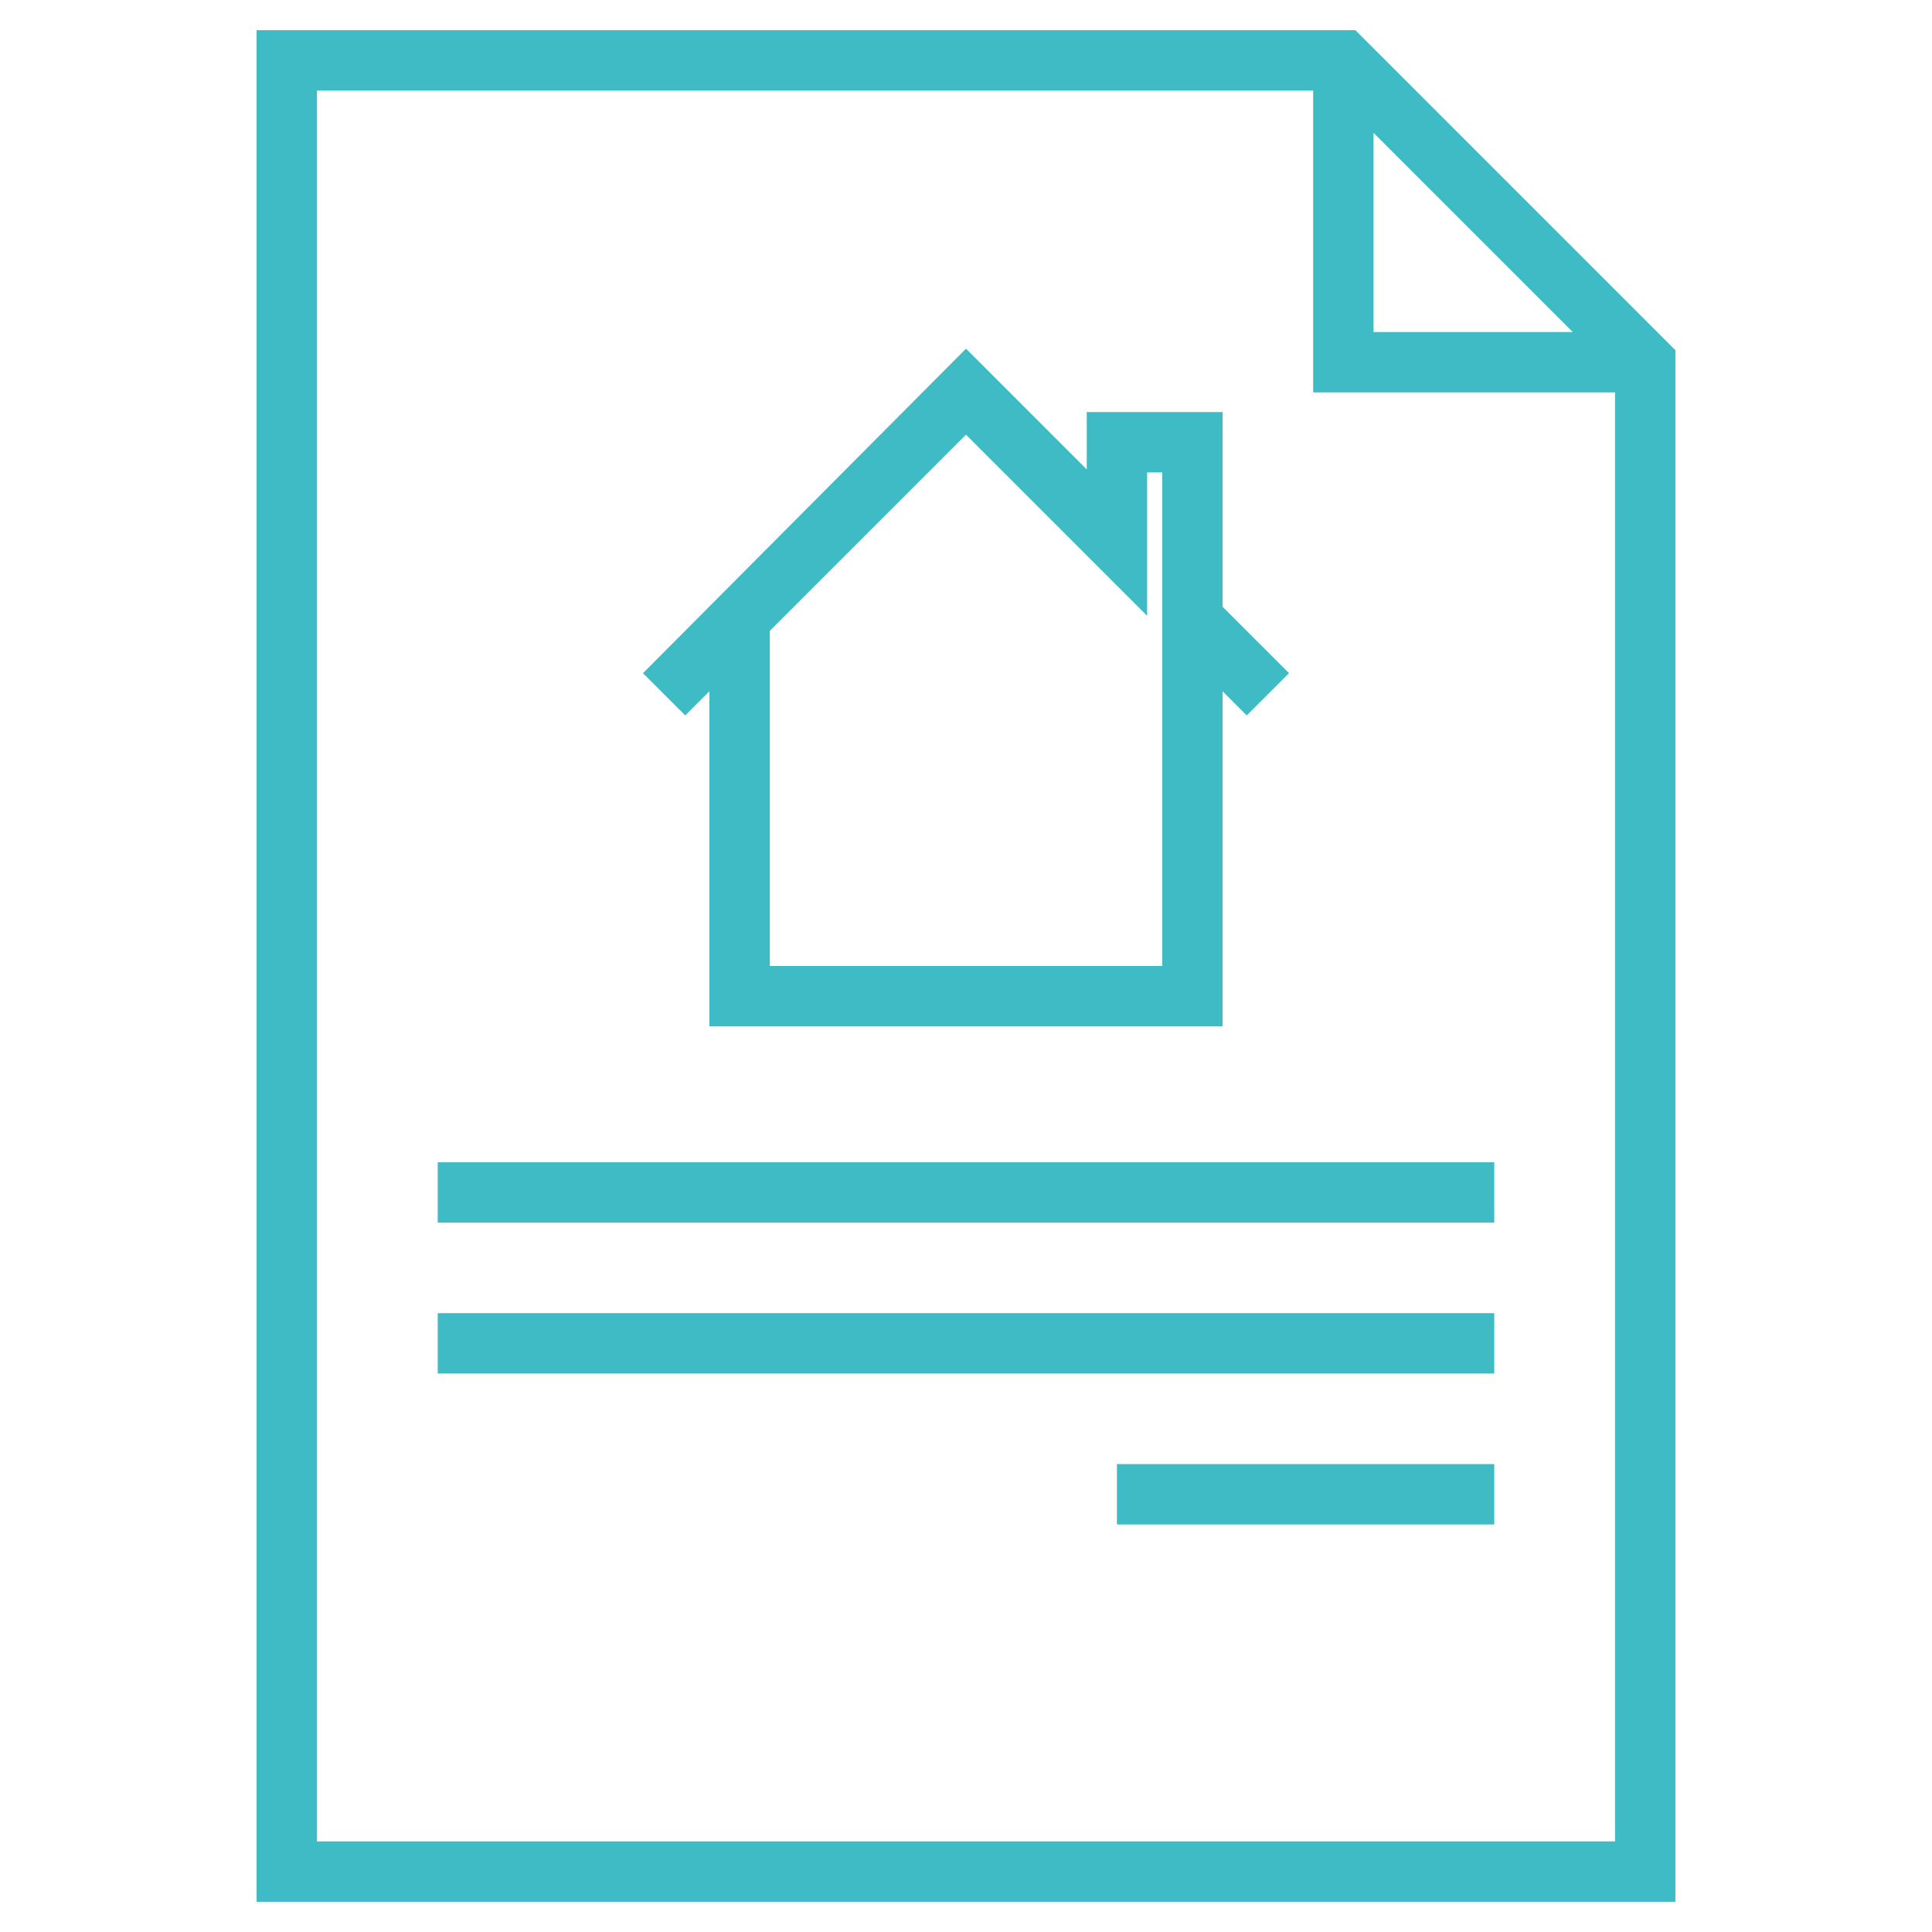
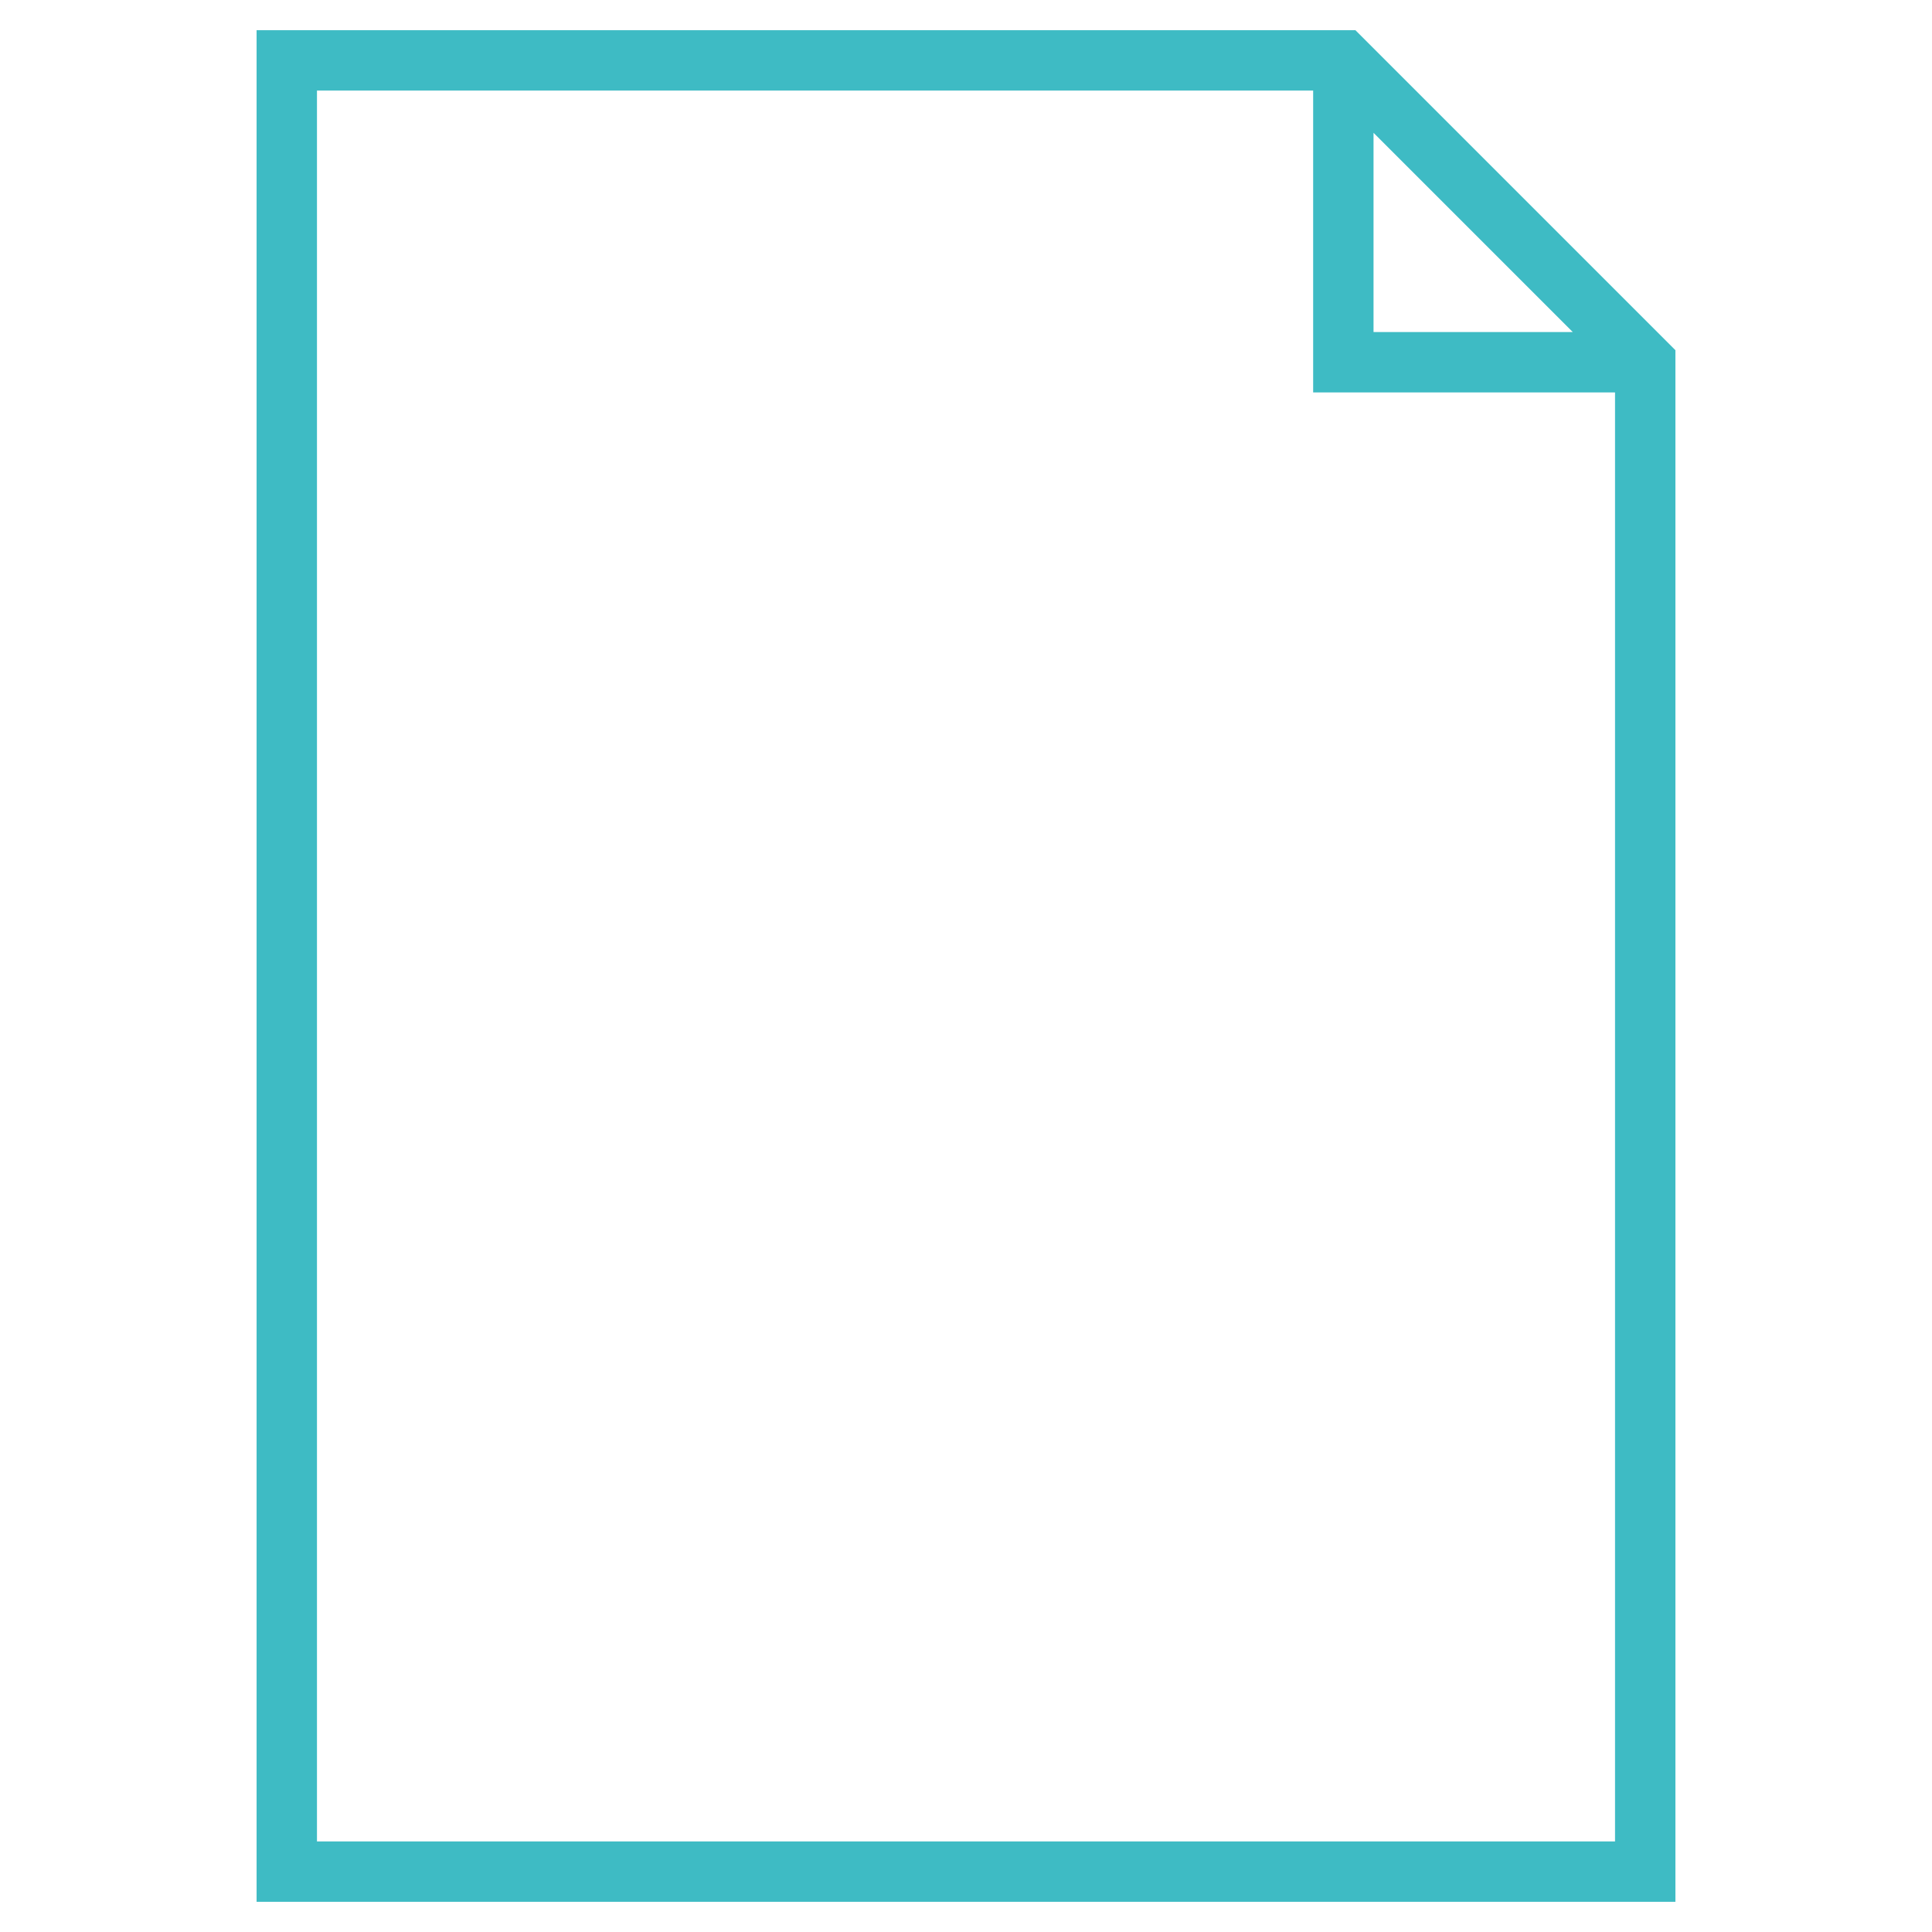
<svg xmlns="http://www.w3.org/2000/svg" id="Слой_1" viewBox="0 0 128 128" xml:space="preserve">
  <g>
    <path d="M17,2v124h94V23.2L89.8,2H17z M91,8.8L104.2,22H91V8.8z M21,122V6h66v20h20v96H21z" fill="#3EBBC4" />
-     <rect fill="#3EBBC4" height="4" width="70" x="29" y="77" />
-     <rect fill="#3EBBC4" height="4" width="70" x="29" y="87" />
-     <rect fill="#3EBBC4" height="4" width="25" x="74" y="97" />
-     <path d="M47,45.8V68h34V45.8l1.6,1.6l2.8-2.8L81,40.2V27.3h-9v3.8l-8-8L42.6,44.6l2.8,2.8L47,45.8z M76,40.8v-9.5h1 v10.1v0.4V64H51V41.8l13-13L76,40.8z" fill="#3EBBC4" />
  </g>
</svg>